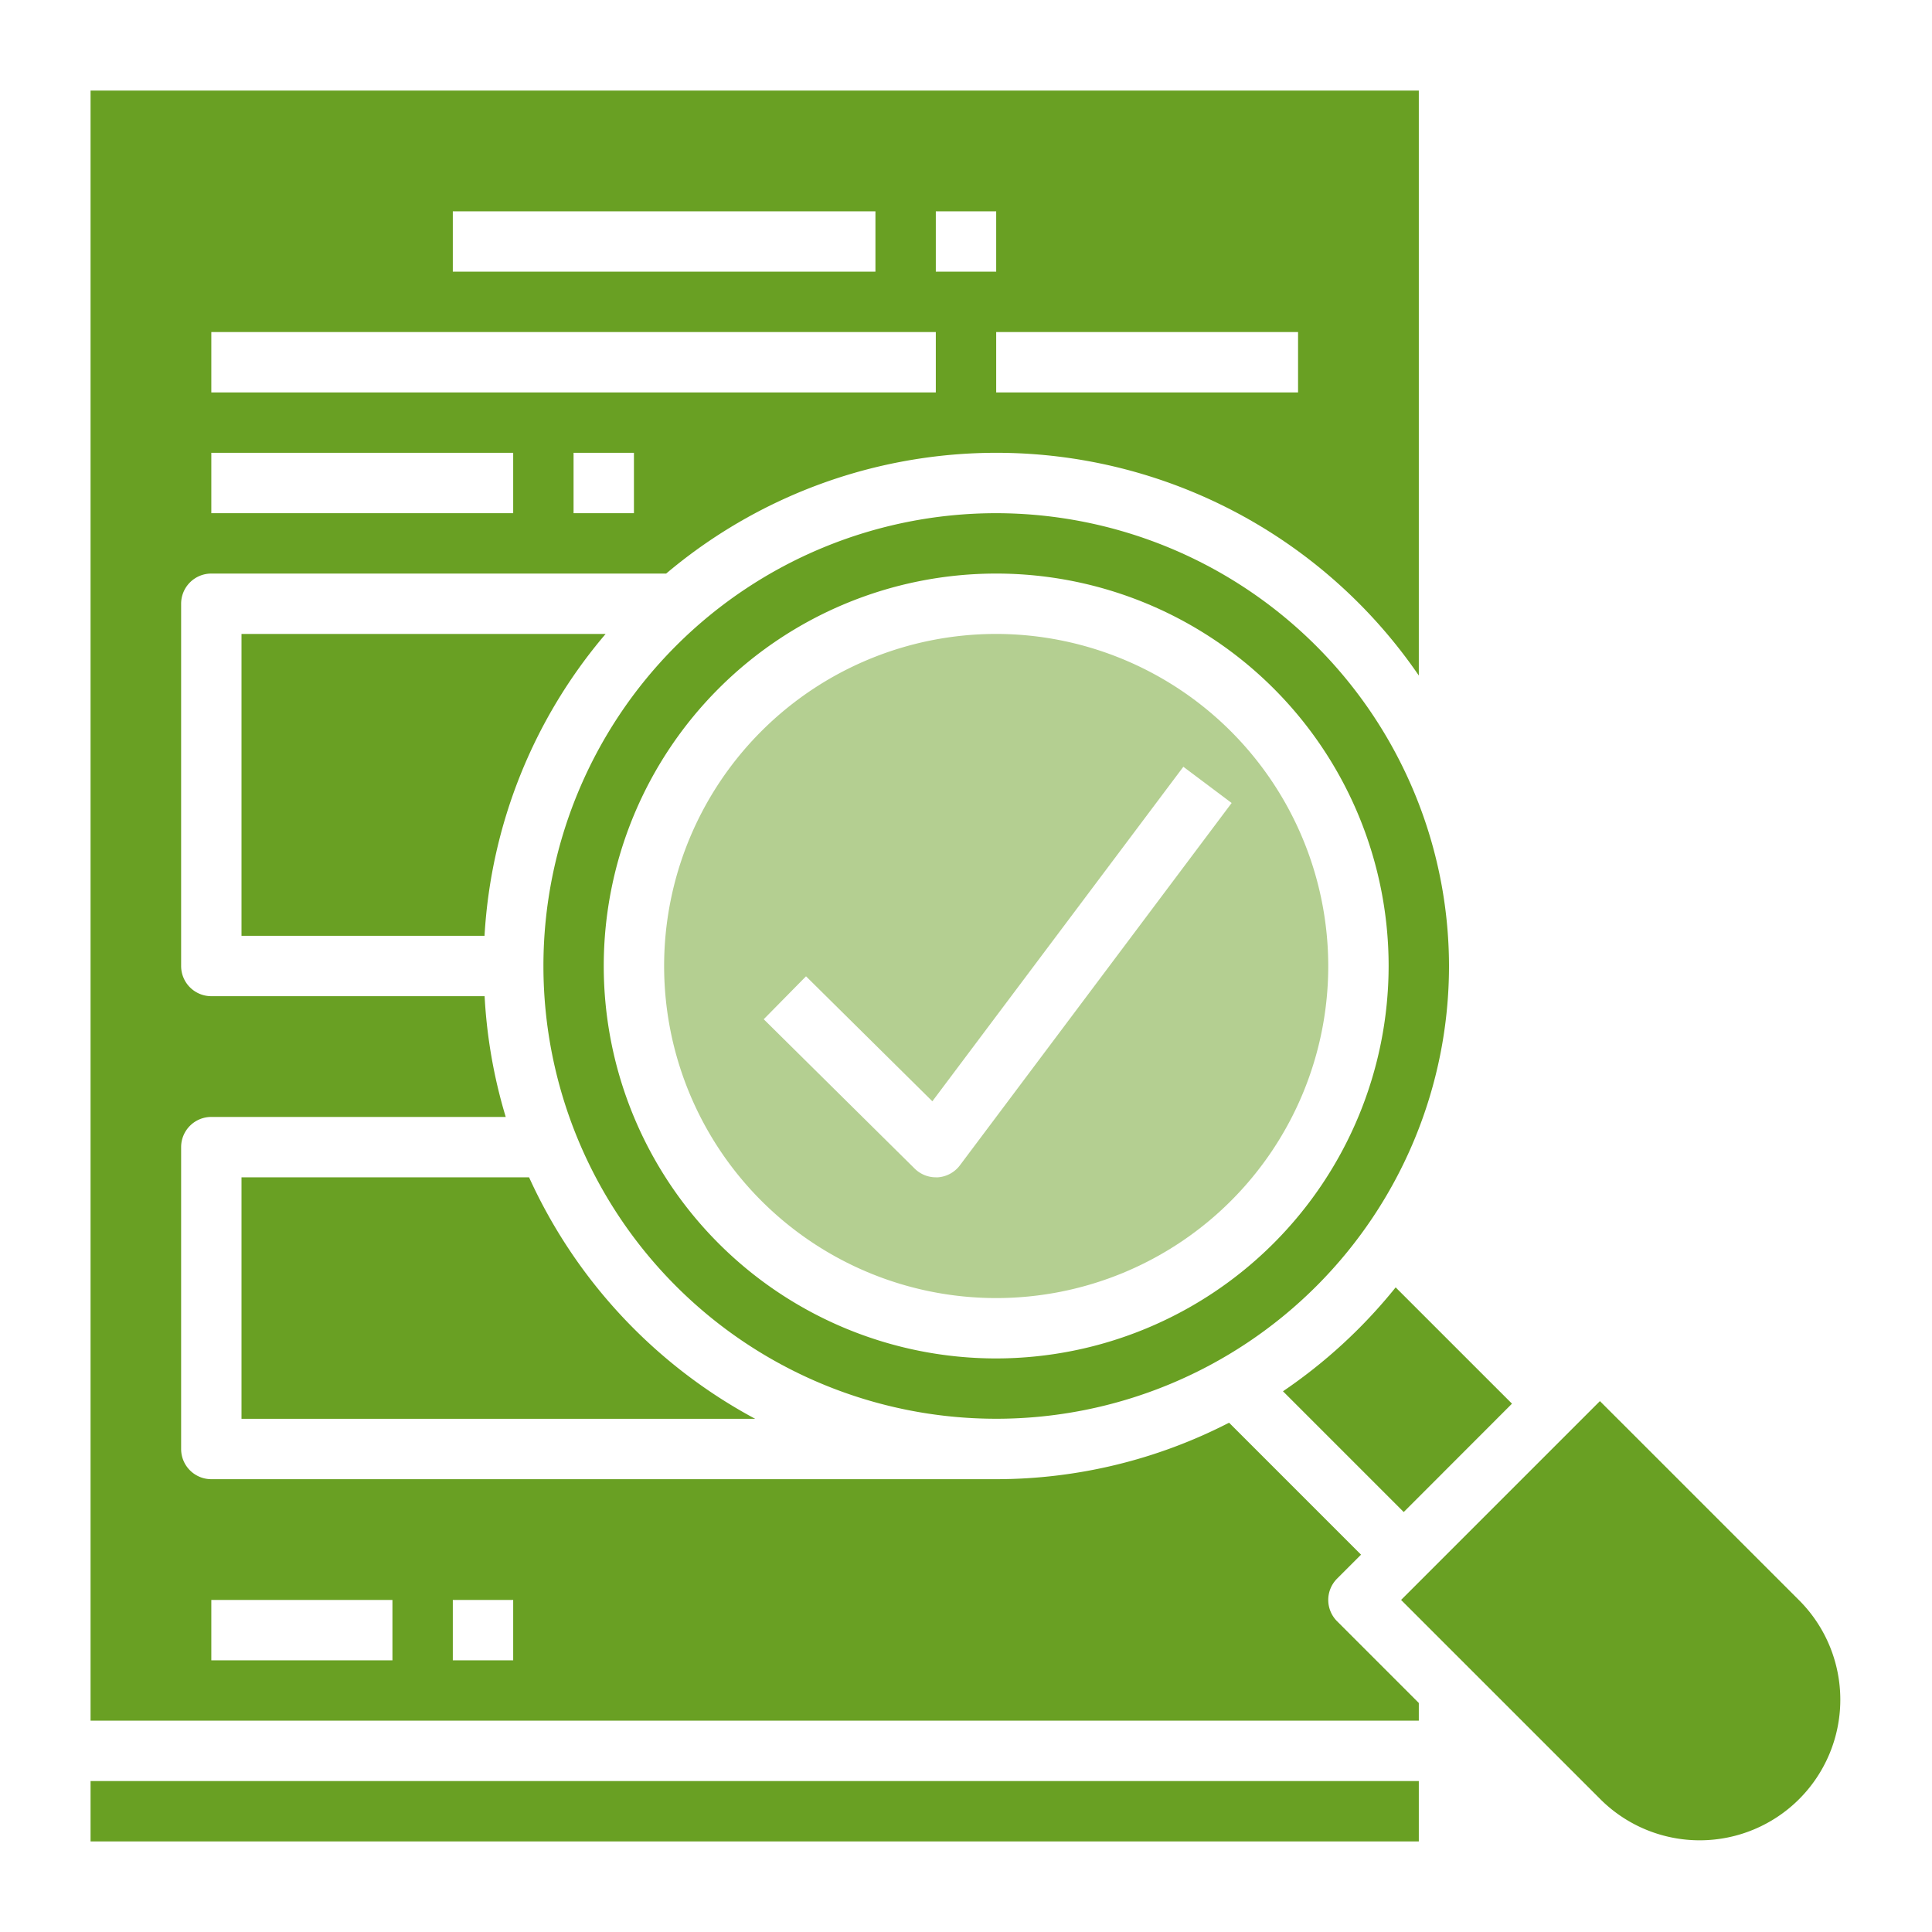
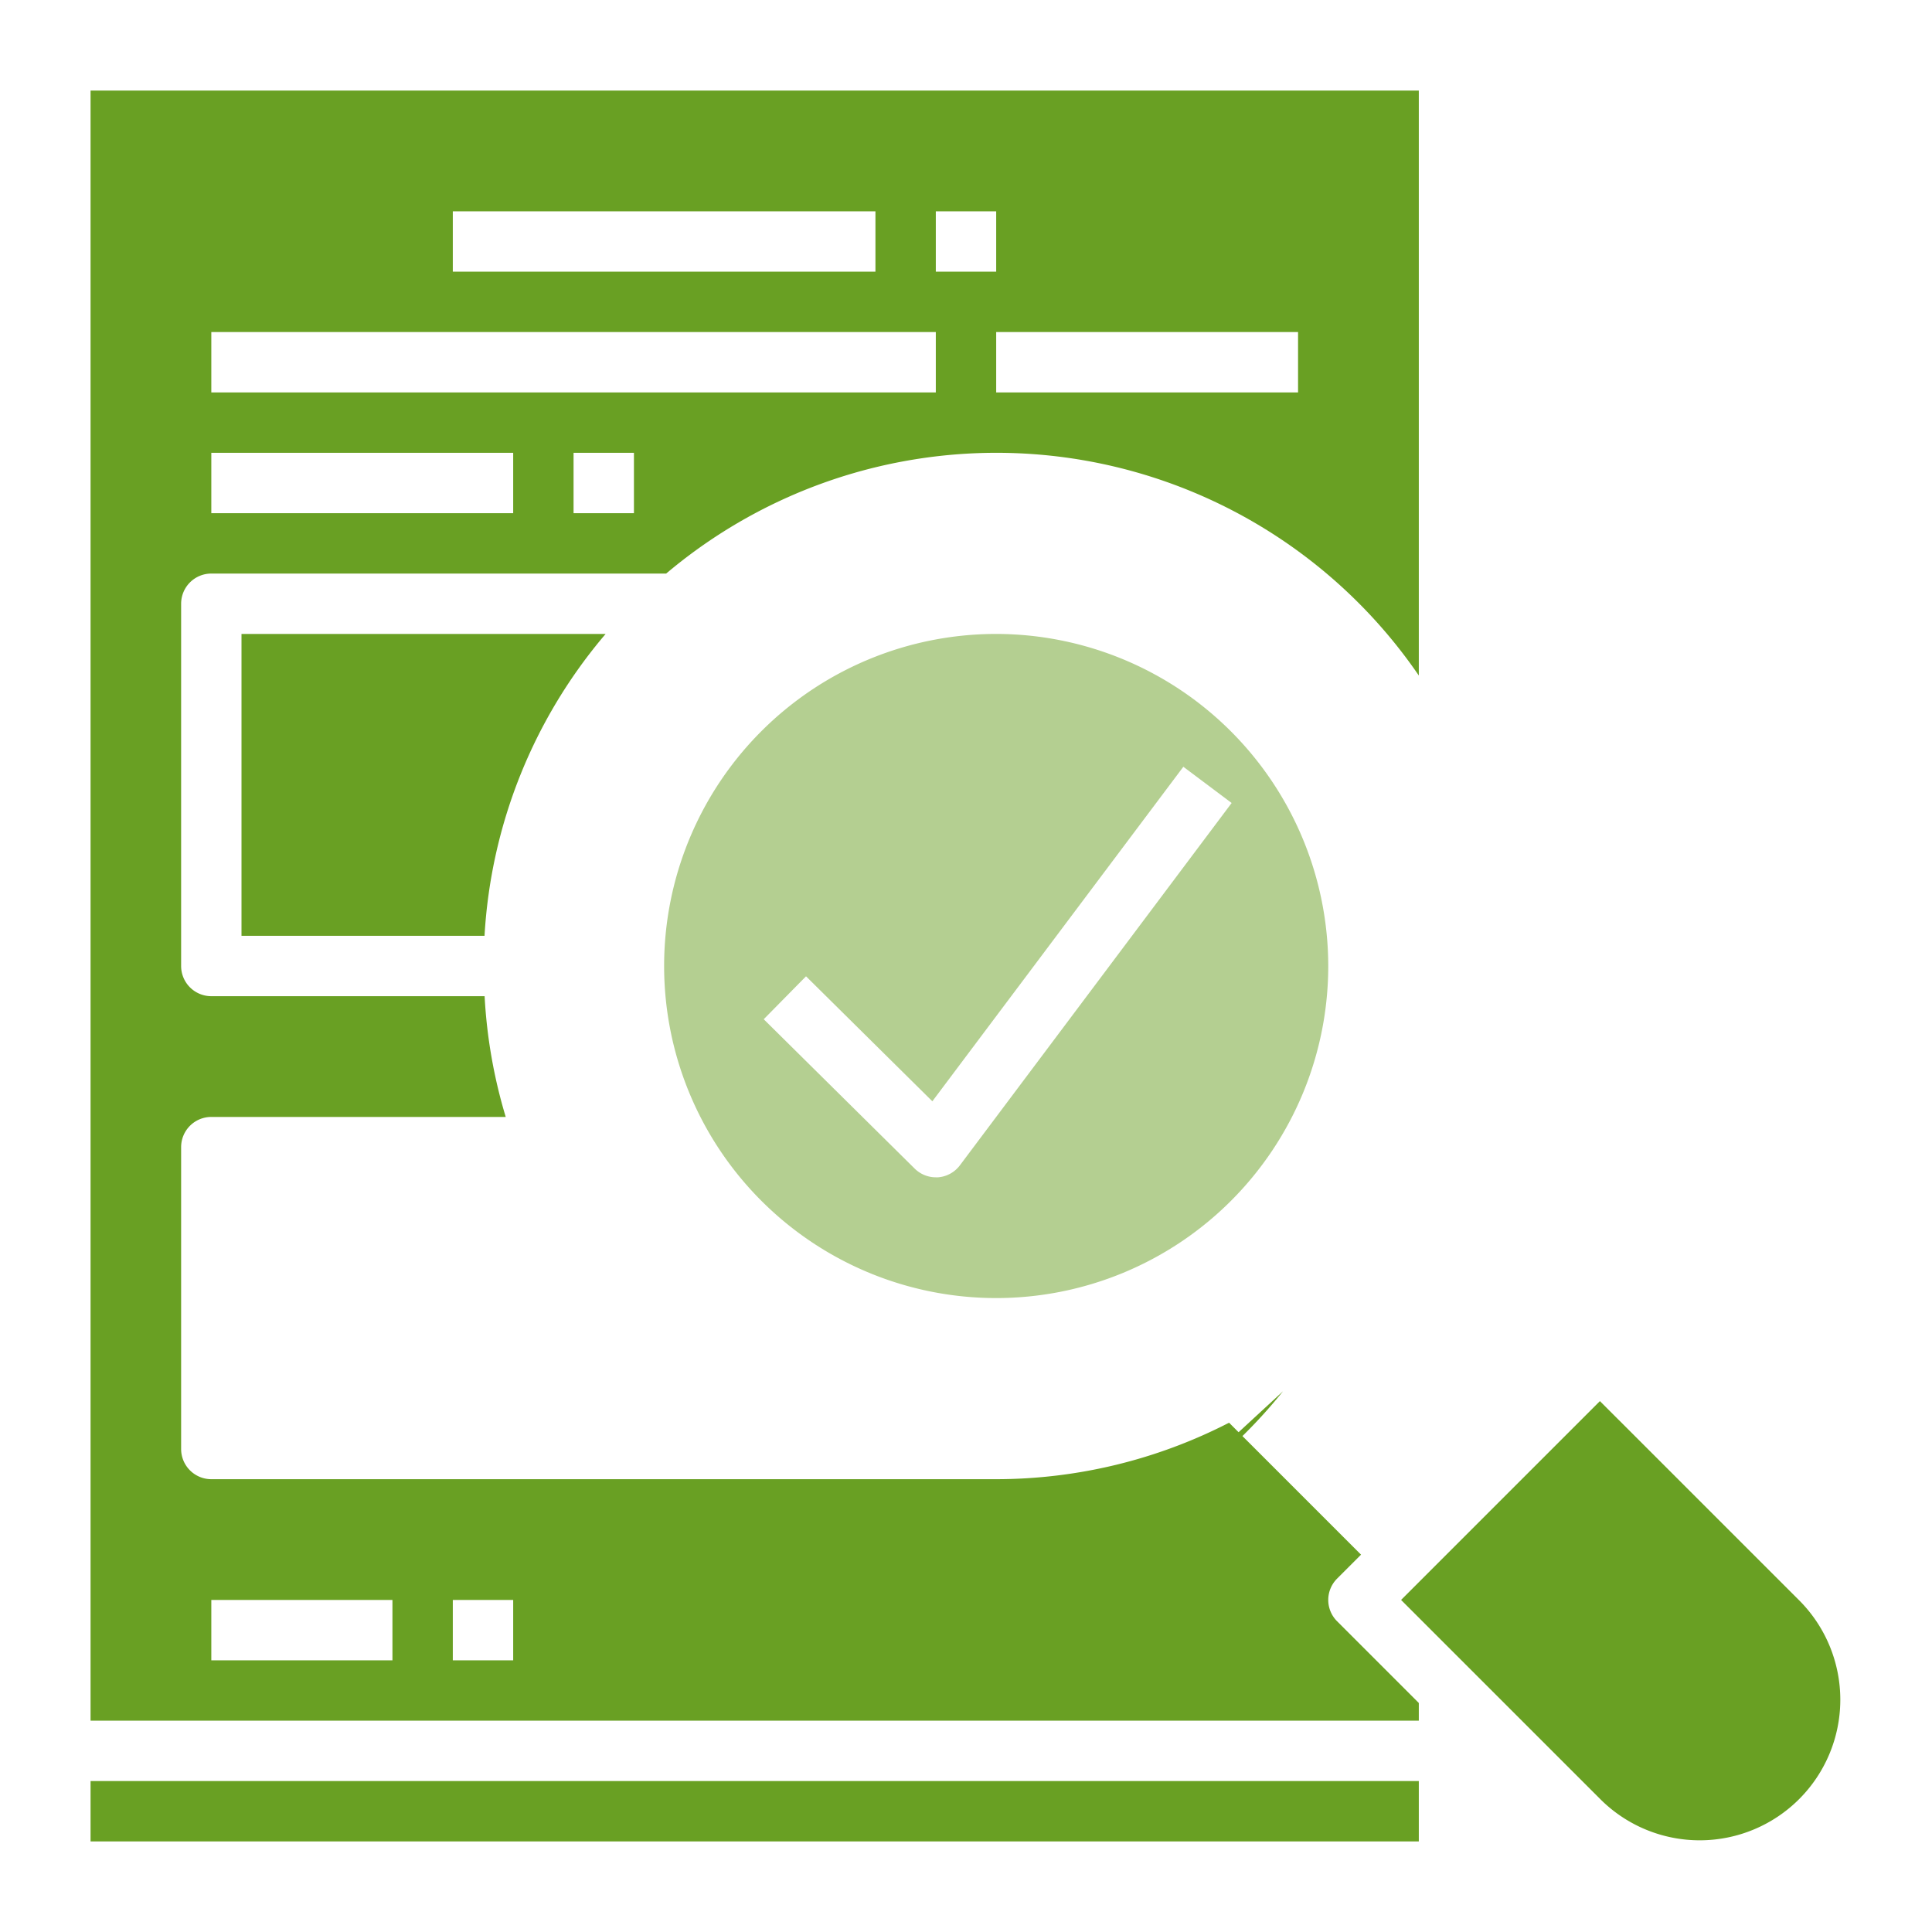
<svg xmlns="http://www.w3.org/2000/svg" width="72" height="72" fill="none">
-   <path d="M19.717 43.875H9v9h19.144a19.239 19.239 0 01-8.427-9zm17.408-24.75A16.874 16.874 0 1054 36a16.894 16.894 0 00-16.875-16.875zm0 31.5A14.625 14.625 0 1151.75 36a14.642 14.642 0 01-14.625 14.625z" fill="#69A023" />
  <path d="M9 23.625v11.25h9.057a19.012 19.012 0 014.513-11.25H9zM67.09 59.68l-7.466-7.465-7.41 7.41 7.466 7.465a5.24 5.24 0 007.41-7.41zm-14.215 6.695h-49.5v2.25h49.5v-2.25z" fill="#69A023" />
  <path d="M49.5 59.625c0-.298.119-.584.33-.795l.892-.892-4.918-4.918a18.986 18.986 0 01-8.679 2.105H7.875A1.125 1.125 0 016.75 54V42.75a1.125 1.125 0 011.125-1.125h10.972a19.056 19.056 0 01-.787-4.5H7.875A1.125 1.125 0 016.75 36V22.5a1.125 1.125 0 011.125-1.125h16.951a19.078 19.078 0 0128.049 3.8v-21.8h-49.5v60.75h49.5v-.66L49.83 60.42a1.125 1.125 0 01-.33-.795zm-25.875-40.5h-2.25v-2.25h2.25v2.25zm24.75-4.5h-11.25v-2.25h11.25v2.25zm-13.5-6.75h2.25v2.25h-2.25v-2.25zm-18 0h15.75v2.25h-15.75v-2.25zm-9 4.5h27v2.25h-27v-2.25zm0 4.5h11.25v2.25H7.875v-2.25zm6.75 45h-6.75v-2.25h6.75v2.25zm4.5 0h-2.25v-2.25h2.25v2.25z" fill="#69A023" />
-   <path d="M47.813 51.849l4.5 4.5 4.034-4.038-4.335-4.334a19.256 19.256 0 01-4.2 3.872z" fill="#69A023" />
+   <path d="M47.813 51.849a19.256 19.256 0 01-4.2 3.872z" fill="#69A023" />
  <path d="M37.125 23.625A12.375 12.375 0 1049.5 36a12.39 12.39 0 00-12.375-12.375zm-1.35 19.8a1.125 1.125 0 01-.817.45h-.083c-.295 0-.578-.118-.788-.325l-5.625-5.566 1.576-1.6 4.708 4.658L44.1 28.575l1.8 1.35-10.125 13.5z" fill="#B4CF91" />
</svg>